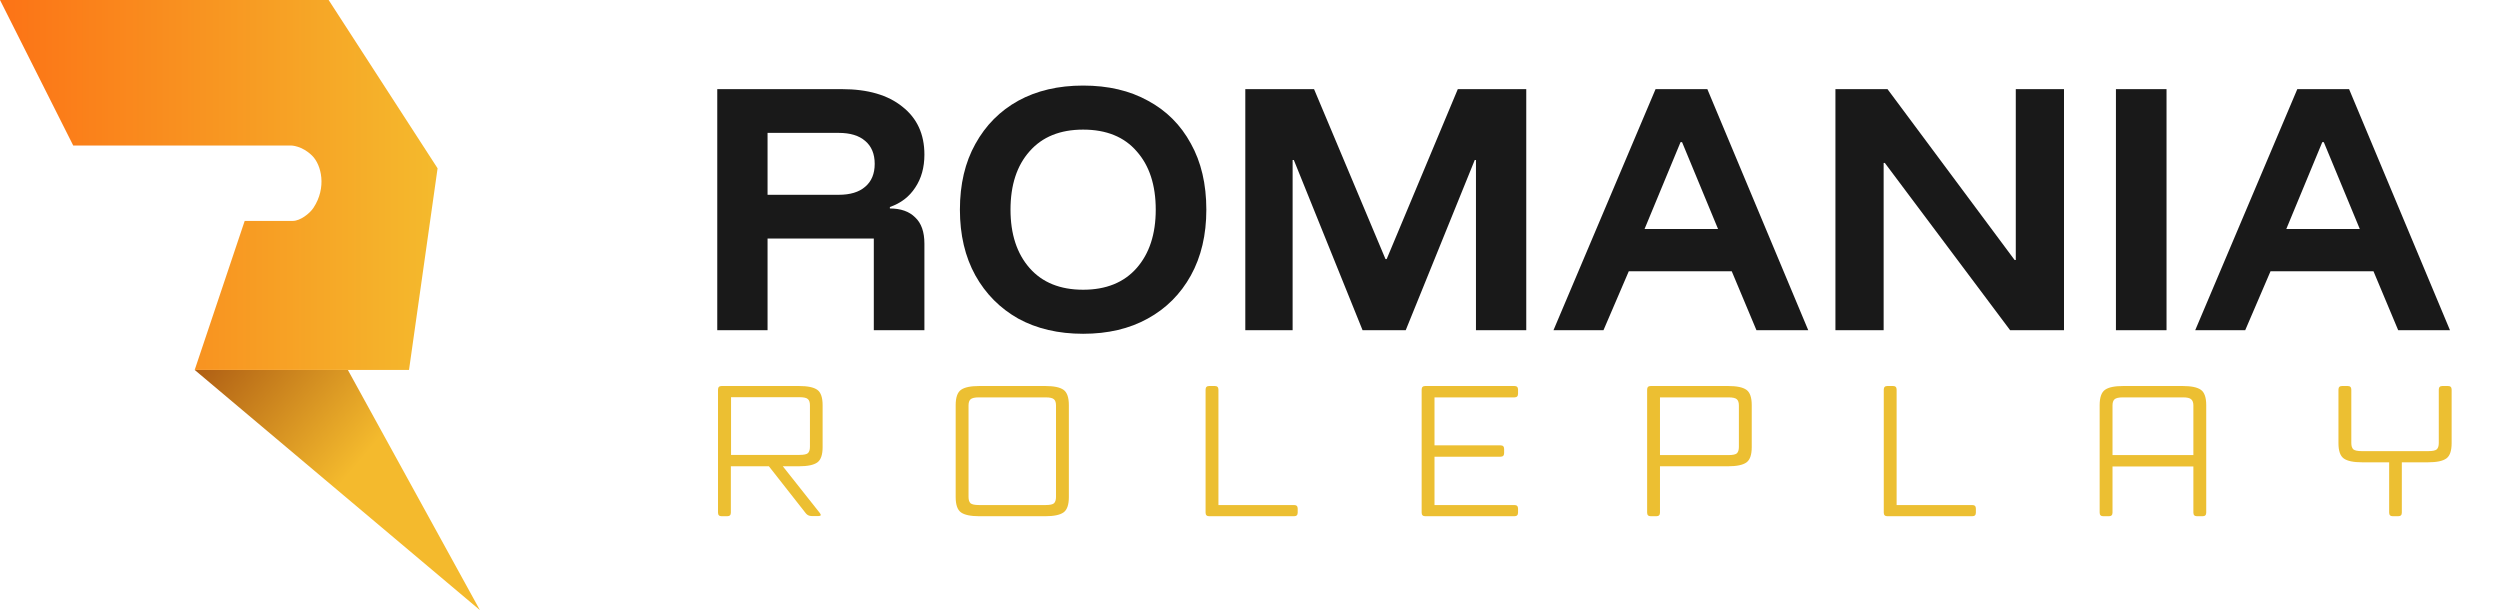
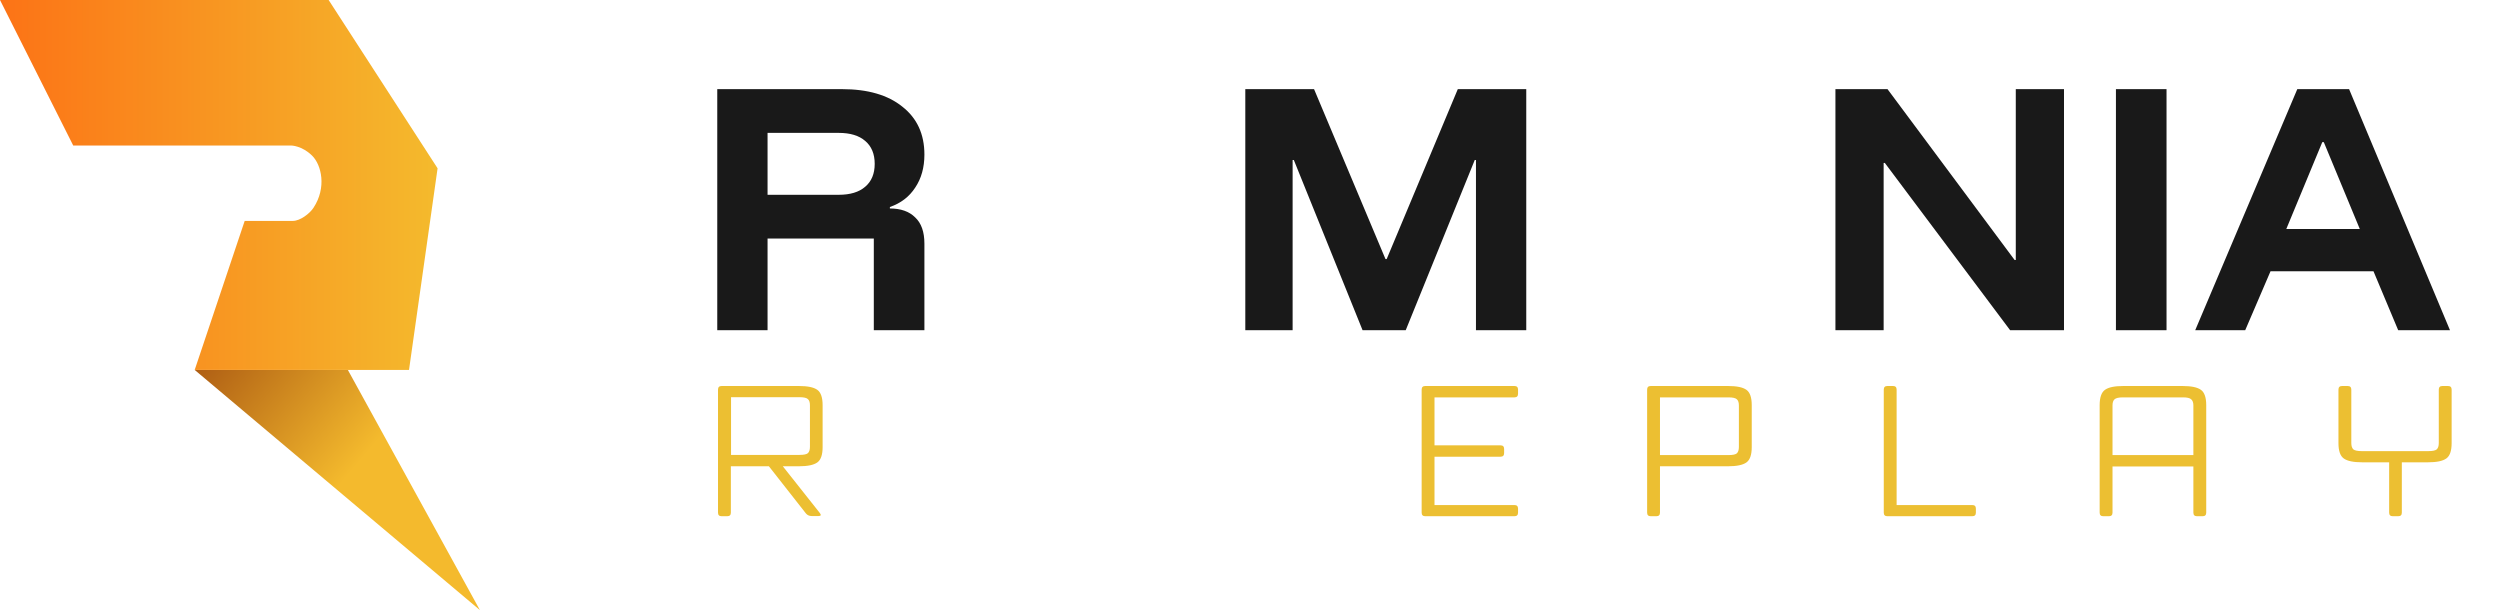
<svg xmlns="http://www.w3.org/2000/svg" width="672" height="164" viewBox="0 0 672 164" fill="none">
  <path d="M192.8 88.76V23.96H226.32C233.253 23.96 238.667 25.533 242.56 28.68C246.507 31.773 248.48 36.067 248.48 41.56C248.48 45.027 247.653 47.987 246 50.44C244.4 52.893 242.133 54.627 239.2 55.64V56.04C242.133 56.04 244.4 56.84 246 58.44C247.653 59.987 248.48 62.333 248.48 65.48V88.76H234.88V64.12H206.32V88.76H192.8ZM206.32 52.36H225.44C228.533 52.36 230.907 51.64 232.56 50.2C234.267 48.76 235.12 46.707 235.12 44.04C235.12 41.373 234.267 39.32 232.56 37.88C230.907 36.44 228.533 35.72 225.44 35.72H206.32V52.36Z" fill="#191919" />
-   <path d="M291.144 89.72C284.477 89.72 278.664 88.36 273.704 85.64C268.797 82.867 264.957 79 262.184 74.04C259.41 69.027 258.024 63.133 258.024 56.36C258.024 49.533 259.41 43.64 262.184 38.68C264.957 33.667 268.797 29.8 273.704 27.08C278.664 24.36 284.477 23 291.144 23C297.864 23 303.677 24.36 308.584 27.08C313.544 29.747 317.384 33.587 320.104 38.6C322.877 43.56 324.264 49.48 324.264 56.36C324.264 63.133 322.877 69.027 320.104 74.04C317.33 79.053 313.464 82.92 308.504 85.64C303.597 88.36 297.81 89.72 291.144 89.72ZM291.144 77.88C297.33 77.88 302.13 75.933 305.544 72.04C308.957 68.147 310.664 62.92 310.664 56.36C310.664 49.747 308.957 44.52 305.544 40.68C302.184 36.787 297.384 34.84 291.144 34.84C284.957 34.84 280.157 36.787 276.744 40.68C273.33 44.52 271.624 49.747 271.624 56.36C271.624 62.92 273.33 68.147 276.744 72.04C280.157 75.933 284.957 77.88 291.144 77.88Z" fill="#191919" />
  <path d="M334.738 88.76V23.96H353.218L372.418 69.64H372.738L391.858 23.96H410.258V88.76H396.738V43H396.418L377.858 88.76H366.258L347.778 43H347.458V88.76H334.738Z" fill="#191919" />
-   <path d="M417.574 88.76L445.014 23.96H458.934L486.054 88.76H472.134L465.494 72.92H437.814L431.014 88.76H417.574ZM442.054 61.56H461.814L452.134 38.2H451.734L442.054 61.56Z" fill="#191919" />
  <path d="M554.803 88.76H540.323L506.643 43.8H506.323V88.76H493.363V23.96H507.363L541.523 69.88H541.843V23.96H554.803V88.76Z" fill="#191919" />
  <path d="M568.763 88.76V23.96H582.363V88.76H568.763Z" fill="#191919" />
  <path d="M590.074 88.76L617.514 23.96H631.434L658.554 88.76H644.634L637.994 72.92H610.314L603.514 88.76H590.074ZM614.554 61.56H634.314L624.634 38.2H624.234L614.554 61.56Z" fill="#191919" />
  <path d="M93.504 99.437L129 164L52.331 99.437H93.504Z" fill="url(#paint0_linear_659_29)" />
  <path d="M94.099 99.437H109.942L117.623 45.241L88.337 0H0L19.682 39.115H78.255C78.255 39.115 81.112 39.115 83.879 41.82C86.418 44.299 87.856 50.425 84.251 55.878C83.208 57.452 80.655 59.379 78.736 59.379H65.774L52.331 99.437H94.099Z" fill="url(#paint1_linear_659_29)" />
  <g filter="url(#filter0_d_659_29)">
    <path d="M210.419 127.332L220.4 139.936C220.783 140.453 220.655 140.712 220.016 140.712H218.192C217.52 140.712 216.993 140.469 216.609 139.984L206.676 127.332H196.455V139.79C196.455 140.437 196.135 140.76 195.495 140.76H193.96C193.32 140.76 193 140.437 193 139.79V106.73C193 106.083 193.32 105.76 193.96 105.76H214.785C217.089 105.76 218.72 106.099 219.68 106.778C220.639 107.457 221.119 108.83 221.119 110.899V122.194C221.119 124.262 220.639 125.635 219.68 126.314C218.72 126.993 217.089 127.332 214.785 127.332H210.419ZM214.929 124.278C216.081 124.278 216.833 124.116 217.185 123.793C217.536 123.438 217.712 122.872 217.712 122.097V110.947C217.712 110.171 217.536 109.622 217.185 109.299C216.833 108.943 216.081 108.766 214.929 108.766H196.503V124.278H214.929Z" fill="#ECBF32" />
-     <path d="M287.309 135.622C287.309 137.69 286.829 139.063 285.869 139.742C284.91 140.421 283.278 140.76 280.975 140.76H263.22C260.917 140.76 259.286 140.421 258.326 139.742C257.366 139.063 256.886 137.69 256.886 135.622V110.899C256.886 108.83 257.366 107.457 258.326 106.778C259.286 106.099 260.917 105.76 263.22 105.76H280.975C283.278 105.76 284.91 106.099 285.869 106.778C286.829 107.457 287.309 108.83 287.309 110.899V135.622ZM281.071 137.754C282.223 137.754 282.974 137.593 283.326 137.27C283.678 136.914 283.854 136.349 283.854 135.573V110.995C283.854 110.22 283.678 109.67 283.326 109.347C282.974 108.992 282.223 108.814 281.071 108.814H263.124C262.005 108.814 261.253 108.992 260.869 109.347C260.517 109.67 260.341 110.22 260.341 110.995V135.573C260.341 136.349 260.517 136.914 260.869 137.27C261.253 137.593 262.005 137.754 263.124 137.754H281.071Z" fill="#ECBF32" />
-     <path d="M348.82 138.724V139.79C348.82 140.437 348.5 140.76 347.86 140.76H325.019C324.38 140.76 324.06 140.437 324.06 139.79V106.73C324.06 106.083 324.38 105.76 325.019 105.76H326.555C327.195 105.76 327.515 106.083 327.515 106.73V137.754H347.86C348.5 137.754 348.82 138.078 348.82 138.724Z" fill="#ECBF32" />
    <path d="M408.051 138.724V139.79C408.051 140.437 407.731 140.76 407.091 140.76H383.098C382.459 140.76 382.139 140.437 382.139 139.79V106.73C382.139 106.083 382.459 105.76 383.098 105.76H407.091C407.731 105.76 408.051 106.083 408.051 106.73V107.844C408.051 108.491 407.731 108.814 407.091 108.814H385.594V121.709H403.348C403.988 121.709 404.308 122.032 404.308 122.678V123.793C404.308 124.44 403.988 124.763 403.348 124.763H385.594V137.754H407.091C407.731 137.754 408.051 138.078 408.051 138.724Z" fill="#ECBF32" />
    <path d="M446.203 127.332V139.79C446.203 140.437 445.883 140.76 445.243 140.76H443.708C443.068 140.76 442.748 140.437 442.748 139.79V106.73C442.748 106.083 443.068 105.76 443.708 105.76H464.533C466.837 105.76 468.468 106.099 469.428 106.778C470.388 107.457 470.868 108.83 470.868 110.899V122.194C470.868 124.262 470.388 125.635 469.428 126.314C468.468 126.993 466.837 127.332 464.533 127.332H446.203ZM464.629 124.326C465.781 124.326 466.533 124.165 466.885 123.842C467.237 123.486 467.413 122.921 467.413 122.145V110.995C467.413 110.22 467.237 109.67 466.885 109.347C466.533 108.992 465.781 108.814 464.629 108.814H446.203V124.326H464.629Z" fill="#ECBF32" />
    <path d="M531.117 138.724V139.79C531.117 140.437 530.797 140.76 530.157 140.76H507.316C506.677 140.76 506.357 140.437 506.357 139.79V106.73C506.357 106.083 506.677 105.76 507.316 105.76H508.852C509.492 105.76 509.812 106.083 509.812 106.73V137.754H530.157C530.797 137.754 531.117 138.078 531.117 138.724Z" fill="#ECBF32" />
    <path d="M593.035 110.899V139.79C593.035 140.437 592.715 140.76 592.075 140.76H590.54C589.9 140.76 589.58 140.437 589.58 139.79V127.381H567.843V139.79C567.843 140.437 567.523 140.76 566.883 140.76H565.347C564.708 140.76 564.388 140.437 564.388 139.79V110.899C564.388 108.83 564.868 107.457 565.827 106.778C566.787 106.099 568.418 105.76 570.722 105.76H586.701C589.004 105.76 590.636 106.099 591.595 106.778C592.555 107.457 593.035 108.83 593.035 110.899ZM567.843 124.326H589.58V110.995C589.58 110.22 589.388 109.67 589.004 109.347C588.652 108.992 587.917 108.814 586.797 108.814H570.626C569.506 108.814 568.754 108.992 568.371 109.347C568.019 109.67 567.843 110.22 567.843 110.995V124.326Z" fill="#ECBF32" />
    <path d="M645.612 126.266V139.79C645.612 140.437 645.292 140.76 644.652 140.76H643.165C642.525 140.76 642.205 140.437 642.205 139.79V126.266H634.911C632.608 126.266 630.977 125.926 630.017 125.248C629.057 124.569 628.577 123.195 628.577 121.127V106.73C628.577 106.083 628.897 105.76 629.537 105.76H631.073C631.712 105.76 632.032 106.083 632.032 106.73V121.079C632.032 121.854 632.208 122.42 632.56 122.775C632.944 123.098 633.696 123.26 634.815 123.26H652.762C653.914 123.26 654.665 123.098 655.017 122.775C655.369 122.42 655.545 121.854 655.545 121.079V106.73C655.545 106.083 655.865 105.76 656.505 105.76H658.04C658.68 105.76 659 106.083 659 106.73V121.127C659 123.195 658.52 124.569 657.56 125.248C656.601 125.926 654.969 126.266 652.666 126.266H645.612Z" fill="#ECBF32" />
  </g>
  <defs>
    <filter id="filter0_d_659_29" x="180.7" y="91.46" width="490.6" height="59.6" filterUnits="userSpaceOnUse" color-interpolation-filters="sRGB">
      <feFlood flood-opacity="0" result="BackgroundImageFix" />
      <feColorMatrix in="SourceAlpha" type="matrix" values="0 0 0 0 0 0 0 0 0 0 0 0 0 0 0 0 0 0 127 0" result="hardAlpha" />
      <feOffset dy="-2" />
      <feGaussianBlur stdDeviation="6.15" />
      <feComposite in2="hardAlpha" operator="out" />
      <feColorMatrix type="matrix" values="0 0 0 0 0 0 0 0 0 0 0 0 0 0 0 0 0 0 0.25 0" />
      <feBlend mode="normal" in2="BackgroundImageFix" result="effect1_dropShadow_659_29" />
      <feBlend mode="normal" in="SourceGraphic" in2="effect1_dropShadow_659_29" result="shape" />
    </filter>
    <linearGradient id="paint0_linear_659_29" x1="58.035" y1="87.528" x2="134.486" y2="152.349" gradientUnits="userSpaceOnUse">
      <stop stop-color="#AA5812" />
      <stop offset="0.53" stop-color="#F4BA2D" />
    </linearGradient>
    <linearGradient id="paint1_linear_659_29" x1="0" y1="49.718" x2="117.623" y2="49.718" gradientUnits="userSpaceOnUse">
      <stop stop-color="#FC7316" />
      <stop offset="1" stop-color="#F4BA2D" />
    </linearGradient>
  </defs>
</svg>